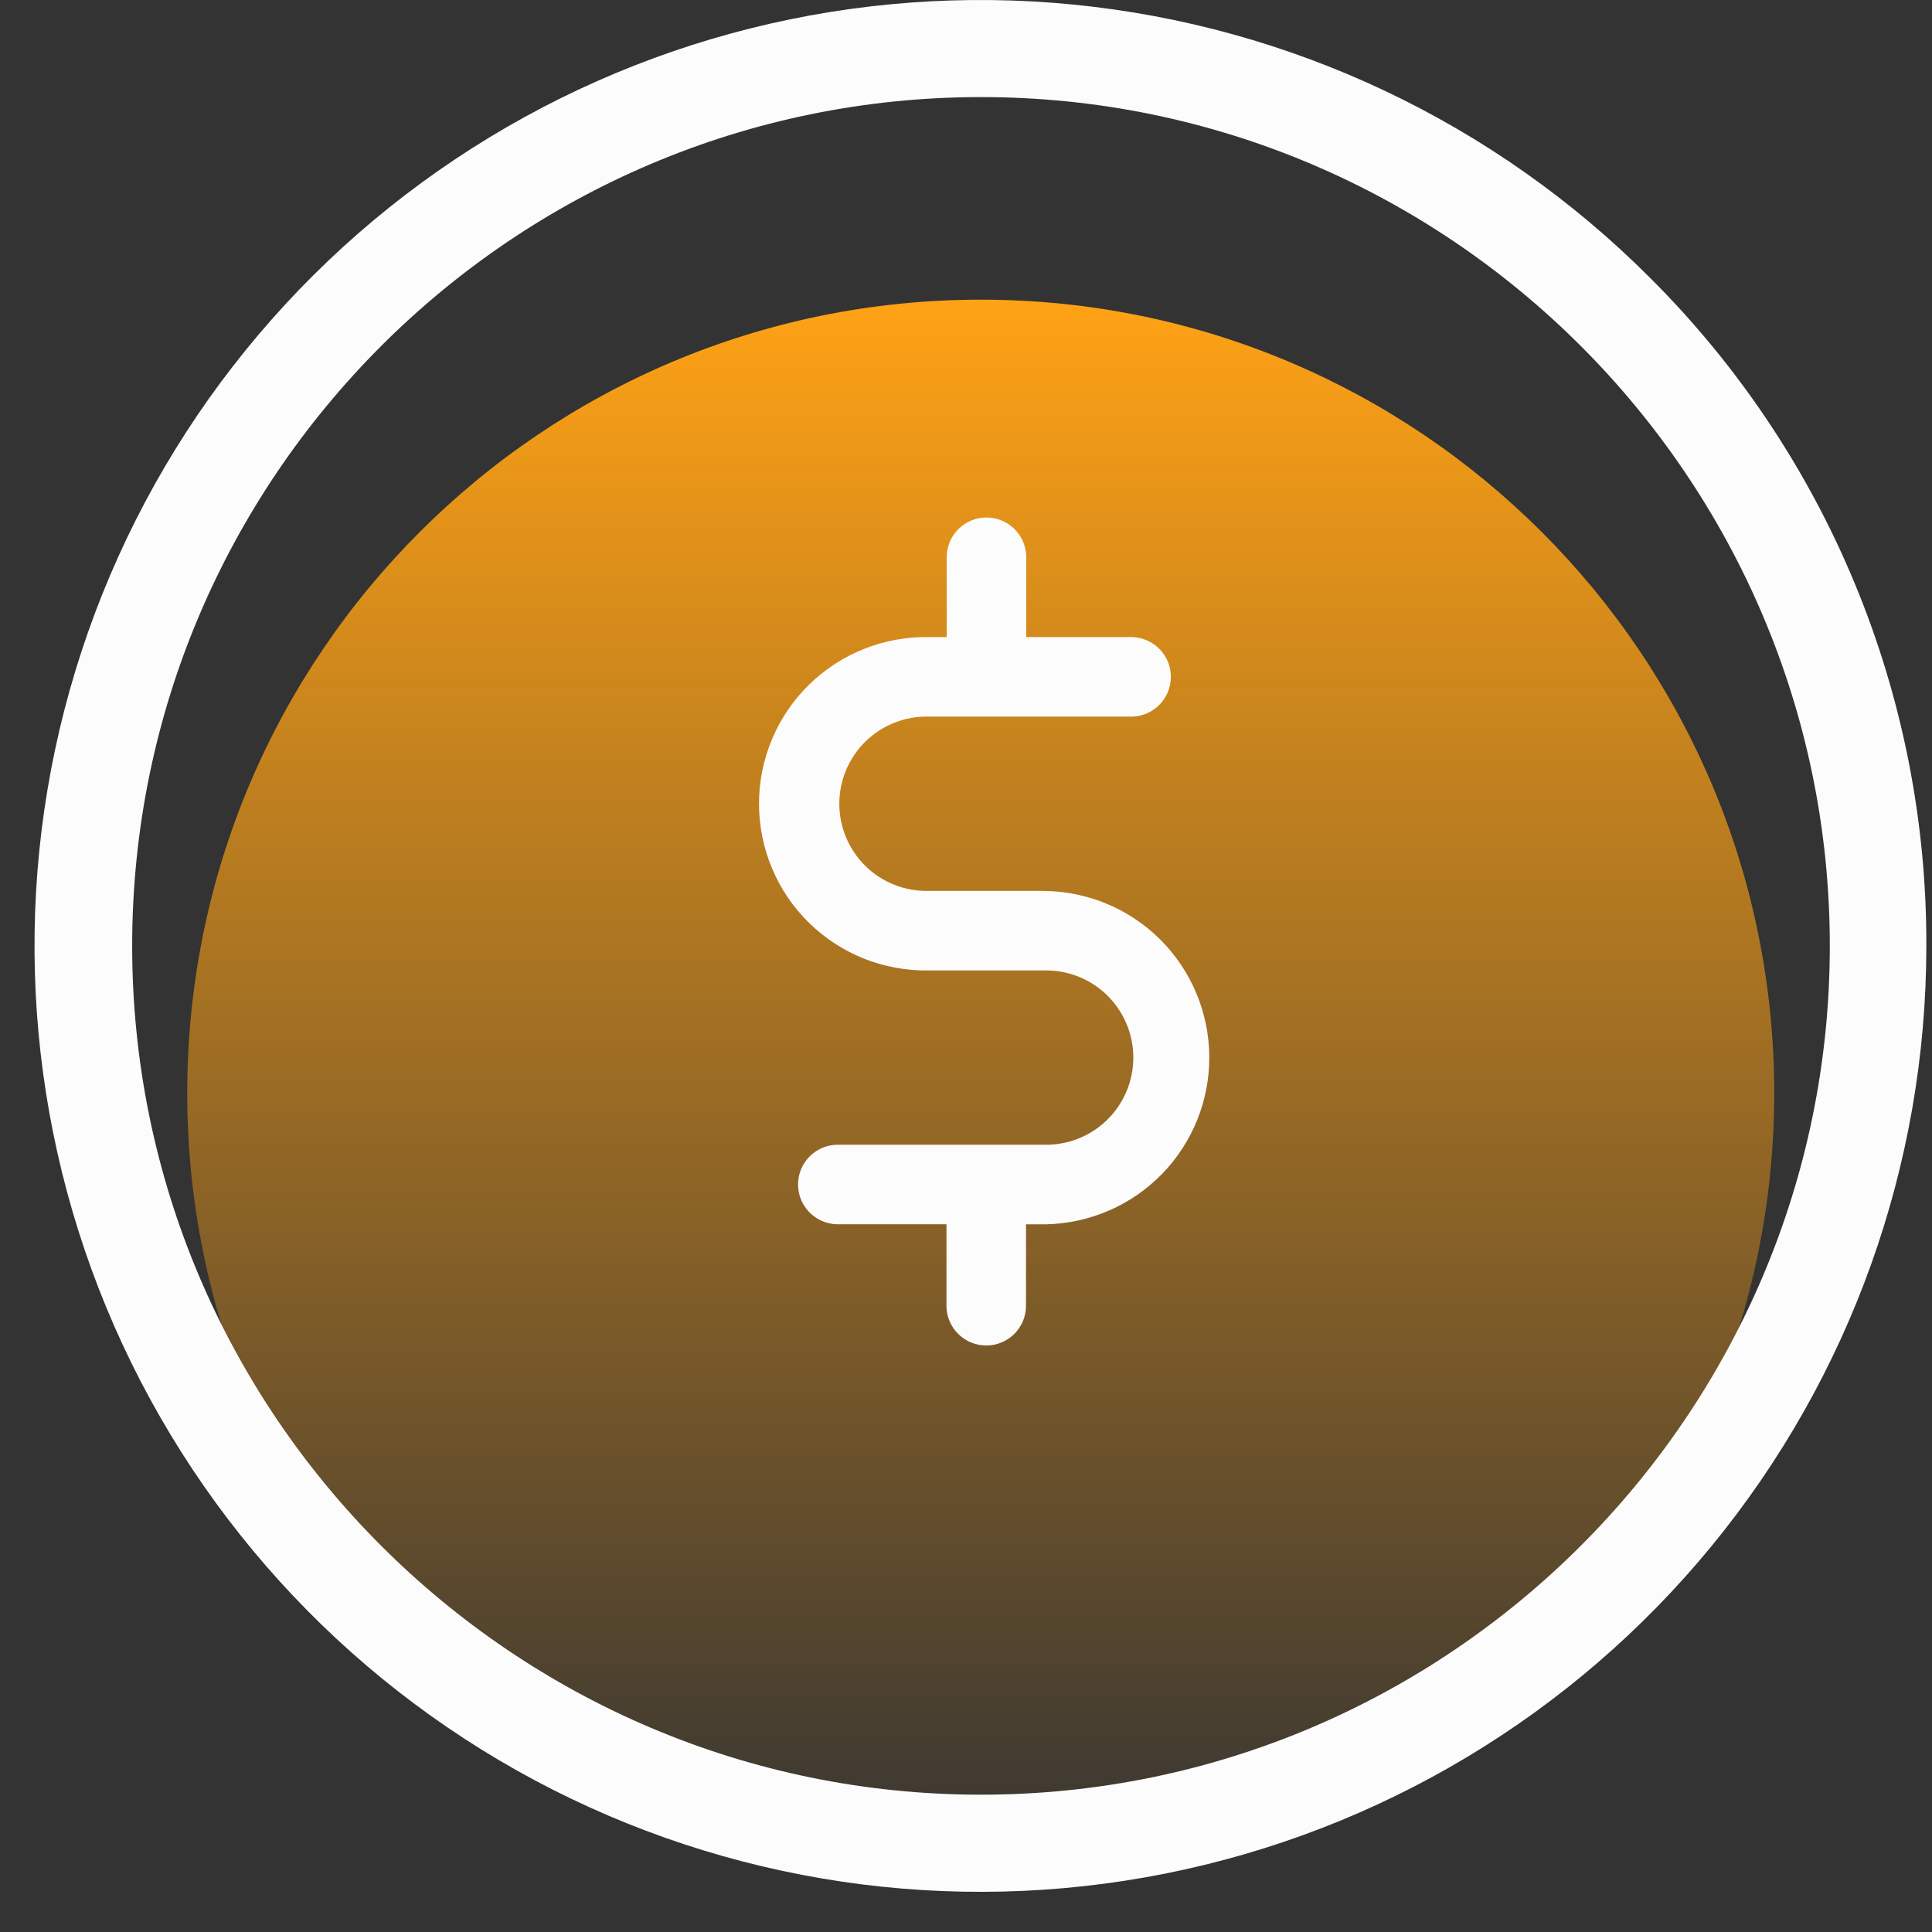
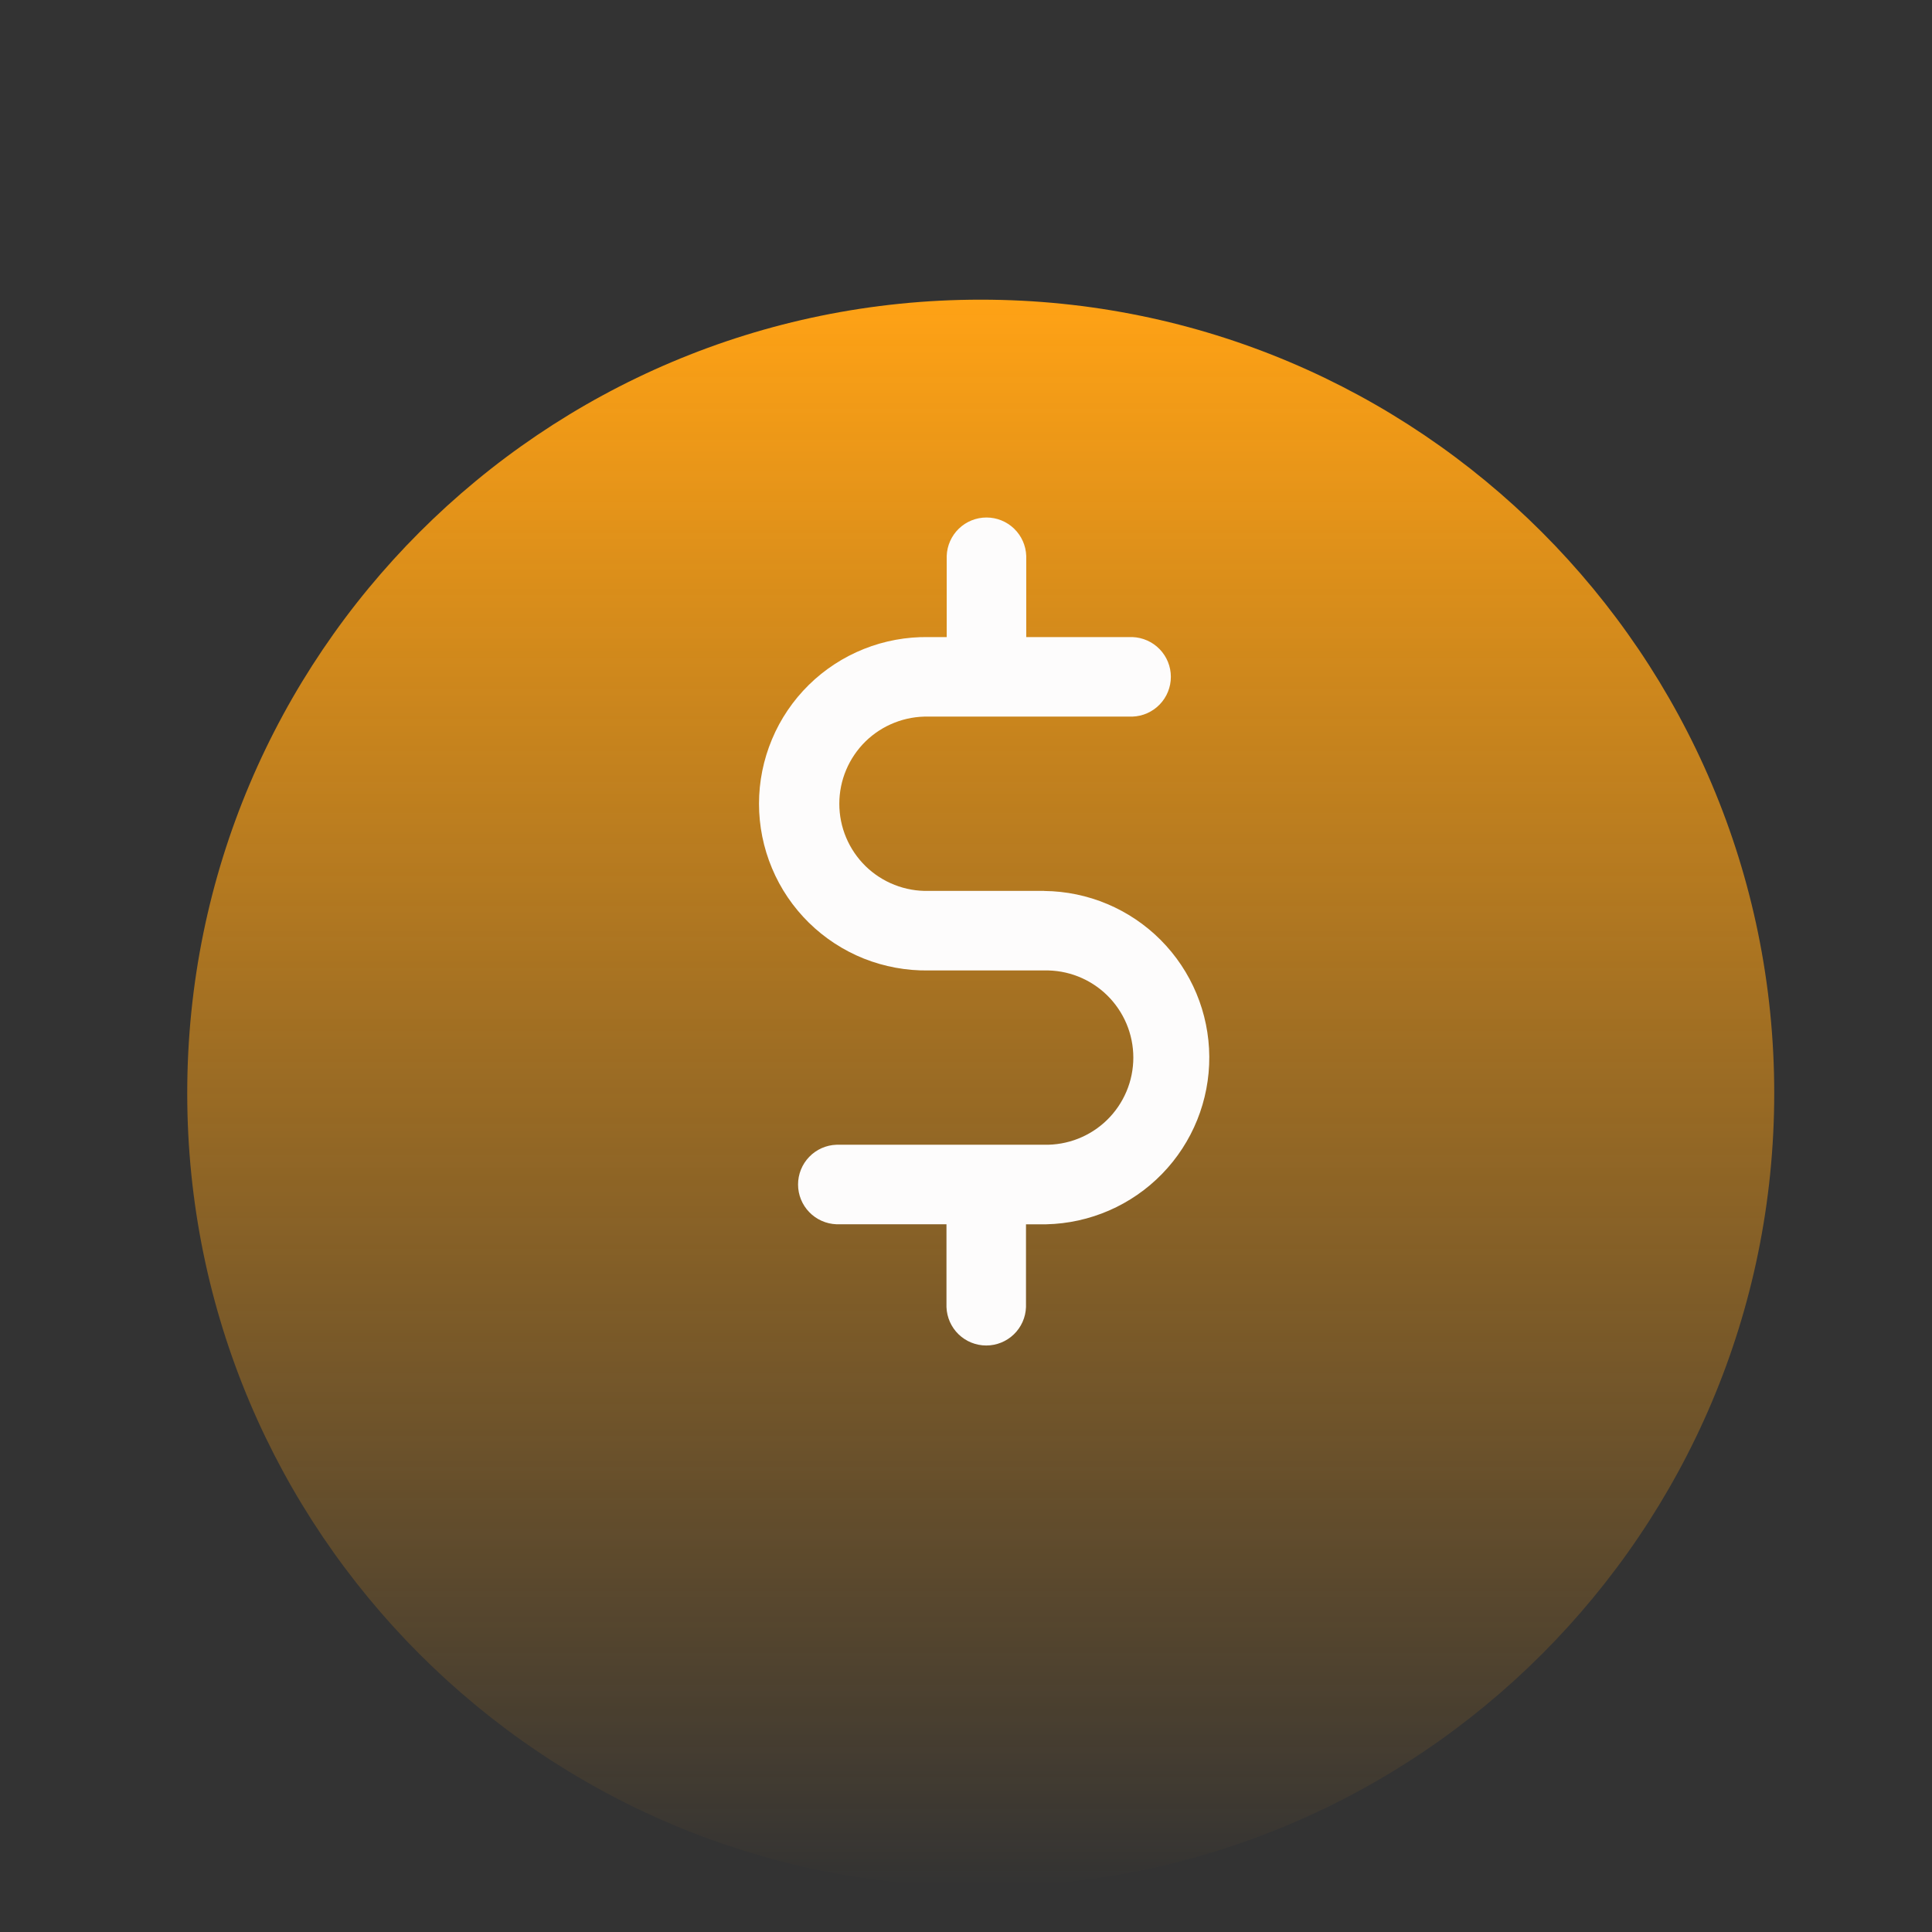
<svg xmlns="http://www.w3.org/2000/svg" width="56" height="56" viewBox="0 0 56 56" fill="none">
  <rect x="0" y="0" width="56" height="56" fill="#333333" stroke="none" />
  <g id="money-dollar-svgrepo-com 1">
    <g id="Layer 7">
      <path id="Vector" d="M28.427 54.686C41.13 54.686 51.427 44.388 51.427 31.686C51.427 18.983 41.13 8.686 28.427 8.686C15.725 8.686 5.427 18.983 5.427 31.686C5.427 44.388 15.725 54.686 28.427 54.686Z" fill="url(#paint0_linear_74_110)" />
      <path id="Vector_2" d="M30.265 25.823H26.913C26.576 25.831 26.242 25.772 25.928 25.648C25.615 25.525 25.329 25.34 25.088 25.105C24.848 24.869 24.656 24.588 24.526 24.278C24.395 23.968 24.328 23.634 24.328 23.297C24.328 22.961 24.395 22.627 24.526 22.317C24.656 22.007 24.848 21.726 25.088 21.49C25.329 21.255 25.615 21.07 25.928 20.947C26.242 20.823 26.576 20.764 26.913 20.771H32.824C33.123 20.761 33.406 20.635 33.614 20.42C33.822 20.205 33.938 19.918 33.938 19.619C33.938 19.32 33.822 19.033 33.614 18.818C33.406 18.603 33.123 18.477 32.824 18.466H29.746V16.113C29.736 15.815 29.61 15.532 29.395 15.324C29.18 15.116 28.893 15 28.594 15C28.295 15 28.007 15.116 27.792 15.324C27.577 15.532 27.451 15.815 27.441 16.113V18.466H26.913C26.272 18.456 25.635 18.573 25.039 18.811C24.444 19.049 23.901 19.403 23.444 19.852C22.987 20.302 22.623 20.838 22.376 21.43C22.128 22.021 22 22.656 22 23.297C22 23.939 22.128 24.574 22.376 25.165C22.623 25.757 22.987 26.293 23.444 26.743C23.901 27.192 24.444 27.547 25.039 27.785C25.635 28.022 26.272 28.139 26.913 28.129H30.265C30.601 28.121 30.936 28.18 31.25 28.304C31.563 28.427 31.848 28.612 32.089 28.847C32.33 29.083 32.521 29.364 32.652 29.674C32.783 29.985 32.85 30.318 32.85 30.655C32.85 30.991 32.783 31.325 32.652 31.635C32.521 31.945 32.33 32.227 32.089 32.462C31.848 32.697 31.563 32.882 31.25 33.005C30.936 33.129 30.601 33.188 30.265 33.181H24.245C23.947 33.191 23.663 33.317 23.456 33.532C23.248 33.747 23.132 34.034 23.132 34.333C23.132 34.632 23.248 34.919 23.456 35.134C23.663 35.349 23.947 35.475 24.245 35.486H27.434V37.886C27.445 38.185 27.57 38.468 27.785 38.676C28 38.884 28.288 39 28.587 39C28.886 39 29.173 38.884 29.388 38.676C29.603 38.468 29.729 38.185 29.739 37.886V35.487H30.325C31.593 35.459 32.799 34.935 33.684 34.025C34.568 33.116 35.059 31.896 35.052 30.628C35.044 29.359 34.538 28.145 33.643 27.246C32.748 26.348 31.536 25.837 30.267 25.825L30.265 25.823Z" fill="#FDFCFC" />
-       <path id="Vector_3" d="M47.813 8.038C43.329 3.551 37.428 0.757 31.115 0.133C24.802 -0.491 18.468 1.093 13.192 4.616C7.916 8.139 4.025 13.383 2.182 19.453C0.34 25.523 0.659 32.044 3.085 37.906C5.512 43.767 9.896 48.606 15.49 51.597C21.084 54.588 27.543 55.547 33.765 54.309C39.987 53.072 45.587 49.716 49.612 44.812C53.636 39.908 55.836 33.761 55.836 27.417C55.847 23.817 55.143 20.25 53.766 16.924C52.389 13.597 50.365 10.577 47.813 8.038ZM28.434 52.02C14.873 52.02 3.831 40.978 3.831 27.417C3.831 13.856 14.873 2.814 28.434 2.814C41.996 2.814 53.038 13.856 53.038 27.417C53.038 40.978 41.996 52.02 28.434 52.02Z" fill="#FDFCFC" />
    </g>
  </g>
  <defs>
    <linearGradient id="paint0_linear_74_110" x1="28.427" y1="8.686" x2="28.427" y2="54.686" gradientUnits="userSpaceOnUse">
      <stop stop-color="#FFA215" />
      <stop offset="1" stop-color="#FFA215" stop-opacity="0" />
    </linearGradient>
  </defs>
</svg>